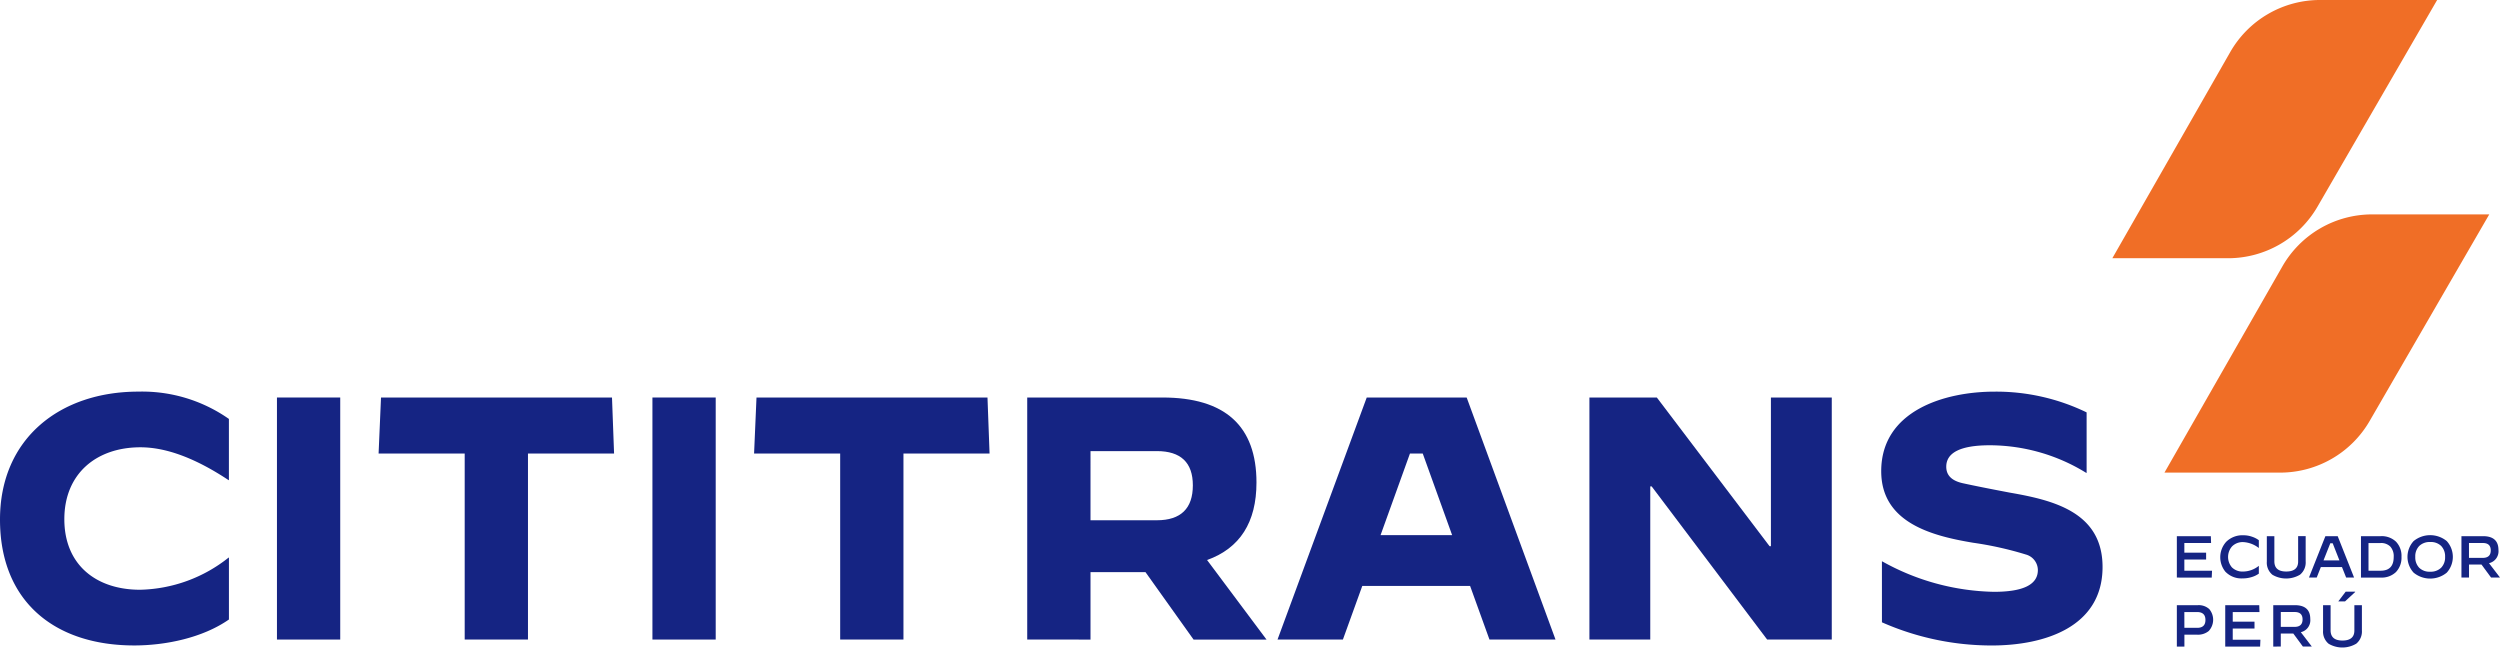
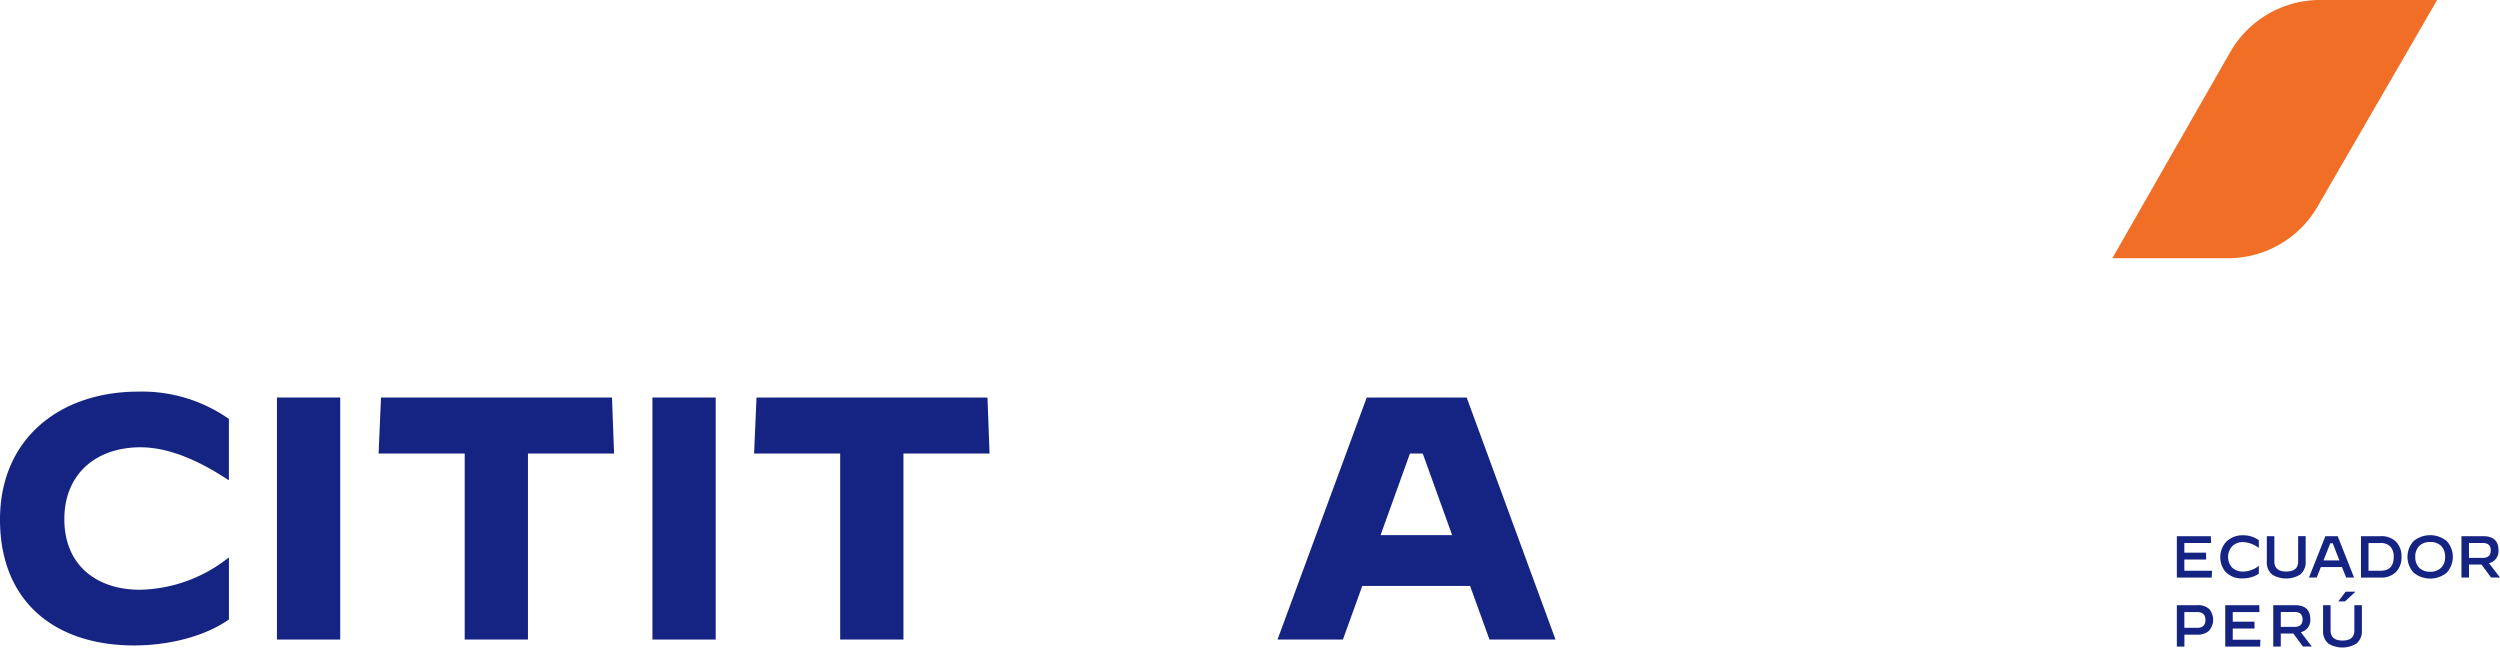
<svg xmlns="http://www.w3.org/2000/svg" id="Grupo_877" data-name="Grupo 877" width="298.572" height="77.332" viewBox="0 0 298.572 77.332">
  <defs>
    <clipPath id="clip-path">
      <rect id="Rectángulo_996" data-name="Rectángulo 996" width="298.572" height="77.332" fill="none" />
    </clipPath>
  </defs>
  <path id="Trazado_5150" data-name="Trazado 5150" d="M486.648,124.808v-4.944h4.061l.028.819h-3.193v1.151h2.6v.819h-2.6v1.335h3.306l-.036.82Z" transform="translate(-226.67 -55.83)" fill="#152483" />
  <g id="Grupo_878" data-name="Grupo 878">
    <g id="Grupo_877-2" data-name="Grupo 877" clip-path="url(#clip-path)">
      <path id="Trazado_5151" data-name="Trazado 5151" d="M497,124.059a2.742,2.742,0,0,1,.064-3.617,2.748,2.748,0,0,1,2.056-.777,3.072,3.072,0,0,1,1.074.19,2.805,2.805,0,0,1,.763.4v.925h-.007a3.307,3.307,0,0,0-1.851-.7,1.79,1.79,0,0,0-1.335.509,1.91,1.91,0,0,0-.021,2.508,1.787,1.787,0,0,0,1.343.5,3.033,3.033,0,0,0,1.865-.678h.007v.925a2.743,2.743,0,0,1-.777.389,3.632,3.632,0,0,1-1.151.183,2.642,2.642,0,0,1-2.027-.763" transform="translate(-231.188 -55.738)" fill="#152483" />
      <path id="Trazado_5152" data-name="Trazado 5152" d="M507.419,124.463a1.867,1.867,0,0,1-.657-1.555v-3.044h.9v3q0,1.223,1.419,1.222t1.42-1.194v-3.03h.9v3.016a1.884,1.884,0,0,1-.671,1.583,3.231,3.231,0,0,1-3.32,0" transform="translate(-236.038 -55.83)" fill="#152483" />
      <path id="Trazado_5153" data-name="Trazado 5153" d="M516.182,124.808l1.963-4.944h1.469l1.957,4.944h-.947l-.5-1.257h-2.522l-.494,1.257Zm2.55-4.1-.812,2.049h1.9l-.805-2.049Z" transform="translate(-240.426 -55.83)" fill="#152483" />
      <path id="Trazado_5154" data-name="Trazado 5154" d="M527.81,124.808v-4.945h2.352a2.473,2.473,0,0,1,1.83.657,2.444,2.444,0,0,1,.657,1.808,2.485,2.485,0,0,1-.657,1.816,2.457,2.457,0,0,1-1.83.664Zm.9-.819h1.441q1.568,0,1.568-1.645a1.7,1.7,0,0,0-.41-1.243,1.536,1.536,0,0,0-1.159-.417h-1.441Z" transform="translate(-245.842 -55.829)" fill="#152483" />
      <path id="Trazado_5155" data-name="Trazado 5155" d="M538.942,124.117a2.788,2.788,0,0,1,0-3.772,3.122,3.122,0,0,1,3.955,0,2.808,2.808,0,0,1,0,3.772,3.122,3.122,0,0,1-3.955,0m3.284-.587a1.754,1.754,0,0,0,.473-1.3,1.775,1.775,0,0,0-.466-1.3,1.753,1.753,0,0,0-1.307-.472,1.777,1.777,0,0,0-1.314.472,1.759,1.759,0,0,0-.473,1.3,1.785,1.785,0,0,0,.466,1.3,1.748,1.748,0,0,0,1.307.473,1.772,1.772,0,0,0,1.314-.473" transform="translate(-250.685 -55.725)" fill="#152483" />
      <path id="Trazado_5156" data-name="Trazado 5156" d="M550.271,124.808v-4.944h2.578q1.843,0,1.844,1.659a1.46,1.46,0,0,1-1.13,1.568l1.314,1.716H553.81l-1.144-1.554h-1.49v1.554Zm.9-2.352h1.646q.954,0,.954-.891t-.954-.883h-1.646Z" transform="translate(-256.304 -55.83)" fill="#152483" />
      <path id="Trazado_5157" data-name="Trazado 5157" d="M486.648,140.235v-4.944h2.507a1.866,1.866,0,0,1,1.363.465,1.976,1.976,0,0,1-.064,2.621,2.033,2.033,0,0,1-1.384.438h-1.519v1.419Zm.9-2.239h1.533q.982,0,.982-.943t-1-.943h-1.519Z" transform="translate(-226.67 -63.015)" fill="#152483" />
      <path id="Trazado_5158" data-name="Trazado 5158" d="M497.464,140.235v-4.944h4.061l.028.819h-3.193v1.151h2.6v.82h-2.6v1.335h3.306l-.036.819Z" transform="translate(-231.707 -63.015)" fill="#152483" />
      <path id="Trazado_5159" data-name="Trazado 5159" d="M508.2,140.234V135.29h2.578q1.843,0,1.844,1.659a1.46,1.46,0,0,1-1.13,1.568l1.314,1.716h-1.066l-1.144-1.554H509.1v1.554Zm.9-2.352h1.646q.954,0,.954-.891t-.954-.883H509.1Z" transform="translate(-236.708 -63.015)" fill="#152483" />
      <path id="Trazado_5160" data-name="Trazado 5160" d="M519.99,138.485a1.869,1.869,0,0,1-.656-1.555v-3.044h.9v3q0,1.224,1.419,1.223t1.42-1.194v-3.03h.9V136.9a1.883,1.883,0,0,1-.672,1.583,3.235,3.235,0,0,1-3.32,0m1.173-5.051.883-1.159h1.13v.043l-1.207,1.117Z" transform="translate(-241.894 -61.611)" fill="#152483" />
-       <path id="Trazado_5161" data-name="Trazado 5161" d="M497.689,78.766l-13.813,0,14.068-24.6a12.348,12.348,0,0,1,10.733-6.238l13.99,0L508.381,72.6a12.347,12.347,0,0,1-10.691,6.165" transform="translate(-225.378 -22.322)" fill="#f06e26" />
      <path id="Trazado_5162" data-name="Trazado 5162" d="M486.04,30.84l-13.813,0,14.068-24.6A12.348,12.348,0,0,1,497.028,0l13.99,0L496.732,24.675A12.347,12.347,0,0,1,486.04,30.84" transform="translate(-219.953 0)" fill="#f06e26" />
      <path id="Trazado_5163" data-name="Trazado 5163" d="M0,102.83c0-9.7,7.185-15.28,16.518-15.28a18.048,18.048,0,0,1,10.82,3.262v7.309H27.3c-3.923-2.6-7.433-3.923-10.531-3.923-5.244,0-9.085,3.139-9.085,8.59s3.8,8.424,9.044,8.424a17.545,17.545,0,0,0,10.572-3.84h.041v7.392c-3.139,2.189-7.557,3.1-11.315,3.1C6.524,117.862,0,112.617,0,102.83" transform="translate(0 -40.779)" fill="#152483" />
      <rect id="Rectángulo_994" data-name="Rectángulo 994" width="7.557" height="28.907" transform="translate(33.076 47.474)" fill="#152483" />
      <path id="Trazado_5164" data-name="Trazado 5164" d="M94.92,117.772V95.555H84.637l.289-6.69h27.586l.248,6.69H102.477v22.217Z" transform="translate(-39.422 -41.391)" fill="#152483" />
      <rect id="Rectángulo_995" data-name="Rectángulo 995" width="7.557" height="28.907" transform="translate(77.919 47.474)" fill="#152483" />
      <path id="Trazado_5165" data-name="Trazado 5165" d="M178.861,117.772V95.555H168.579l.289-6.69h27.586l.248,6.69H186.419v22.217Z" transform="translate(-78.52 -41.391)" fill="#152483" />
-       <path id="Trazado_5166" data-name="Trazado 5166" d="M229.642,117.772V88.865h16.147c7.474,0,11.232,3.385,11.232,10.158,0,4.749-1.982,7.847-5.9,9.251l7.1,9.5h-8.713l-5.74-8.052H237.2v8.052Zm7.557-14.247h7.929c2.85,0,4.295-1.4,4.295-4.171,0-2.725-1.445-4.088-4.295-4.088H237.2Z" transform="translate(-106.962 -41.391)" fill="#152483" />
      <path id="Trazado_5167" data-name="Trazado 5167" d="M285.6,117.772l10.654-28.907h11.935L318.8,117.772h-7.888l-2.312-6.4H295.721l-2.313,6.4Zm15.816-22.217-3.51,9.746h8.548l-3.51-9.746Z" transform="translate(-133.027 -41.391)" fill="#152483" />
-       <path id="Trazado_5168" data-name="Trazado 5168" d="M355.324,117.772V88.865h8.052l13.462,17.757H377V88.865h7.268v28.907H376.55L362.757,99.478h-.166v18.294Z" transform="translate(-165.502 -41.391)" fill="#152483" />
-       <path id="Trazado_5169" data-name="Trazado 5169" d="M420.643,107.826h.041a28.366,28.366,0,0,0,13.339,3.634c3.51,0,5.245-.867,5.245-2.6A1.944,1.944,0,0,0,437.822,107a40.854,40.854,0,0,0-6.277-1.4c-4.955-.826-10.985-2.395-10.985-8.548,0-7.226,7.557-9.5,13.545-9.5a24.763,24.763,0,0,1,10.985,2.478v7.227h-.041a22,22,0,0,0-11.522-3.3c-3.469,0-5.2.867-5.2,2.561,0,1.033.661,1.693,2.024,1.982q1.983.434,5.575,1.115c5.244.908,11.067,2.354,11.067,8.878,0,7.269-7.1,9.375-13.215,9.375a32.459,32.459,0,0,1-13.132-2.767Z" transform="translate(-195.888 -40.779)" fill="#152483" />
    </g>
  </g>
</svg>